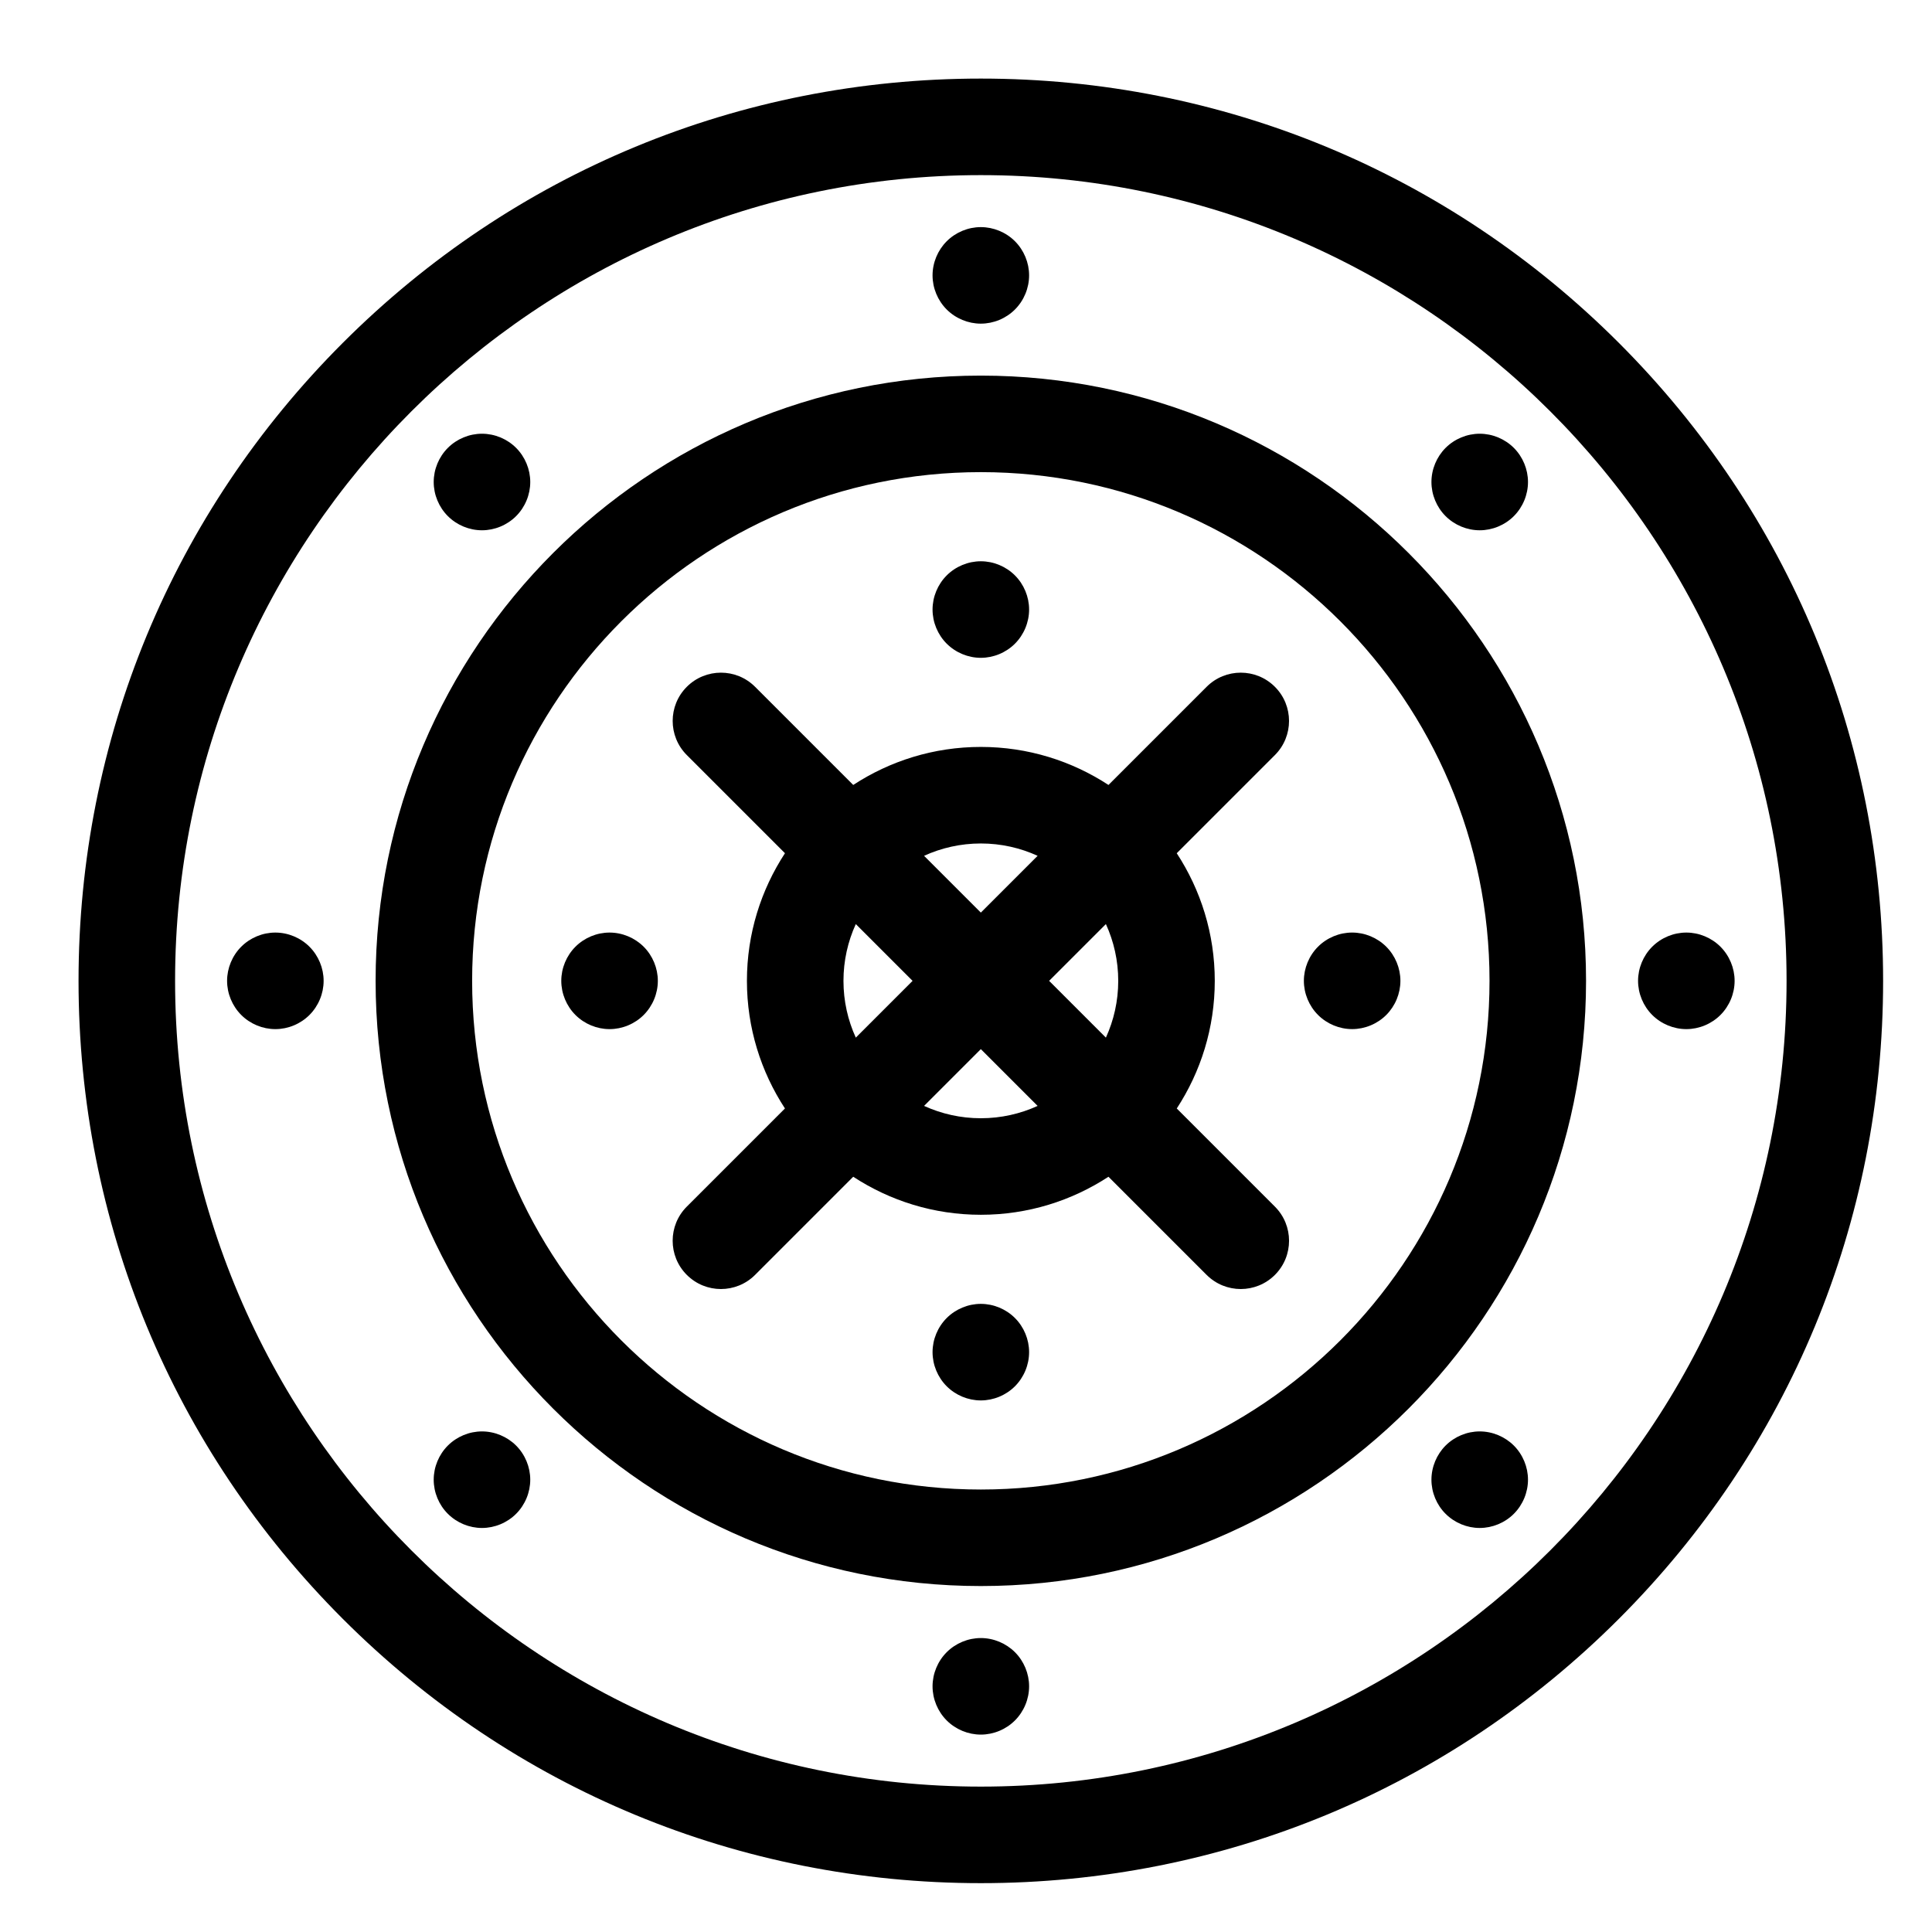
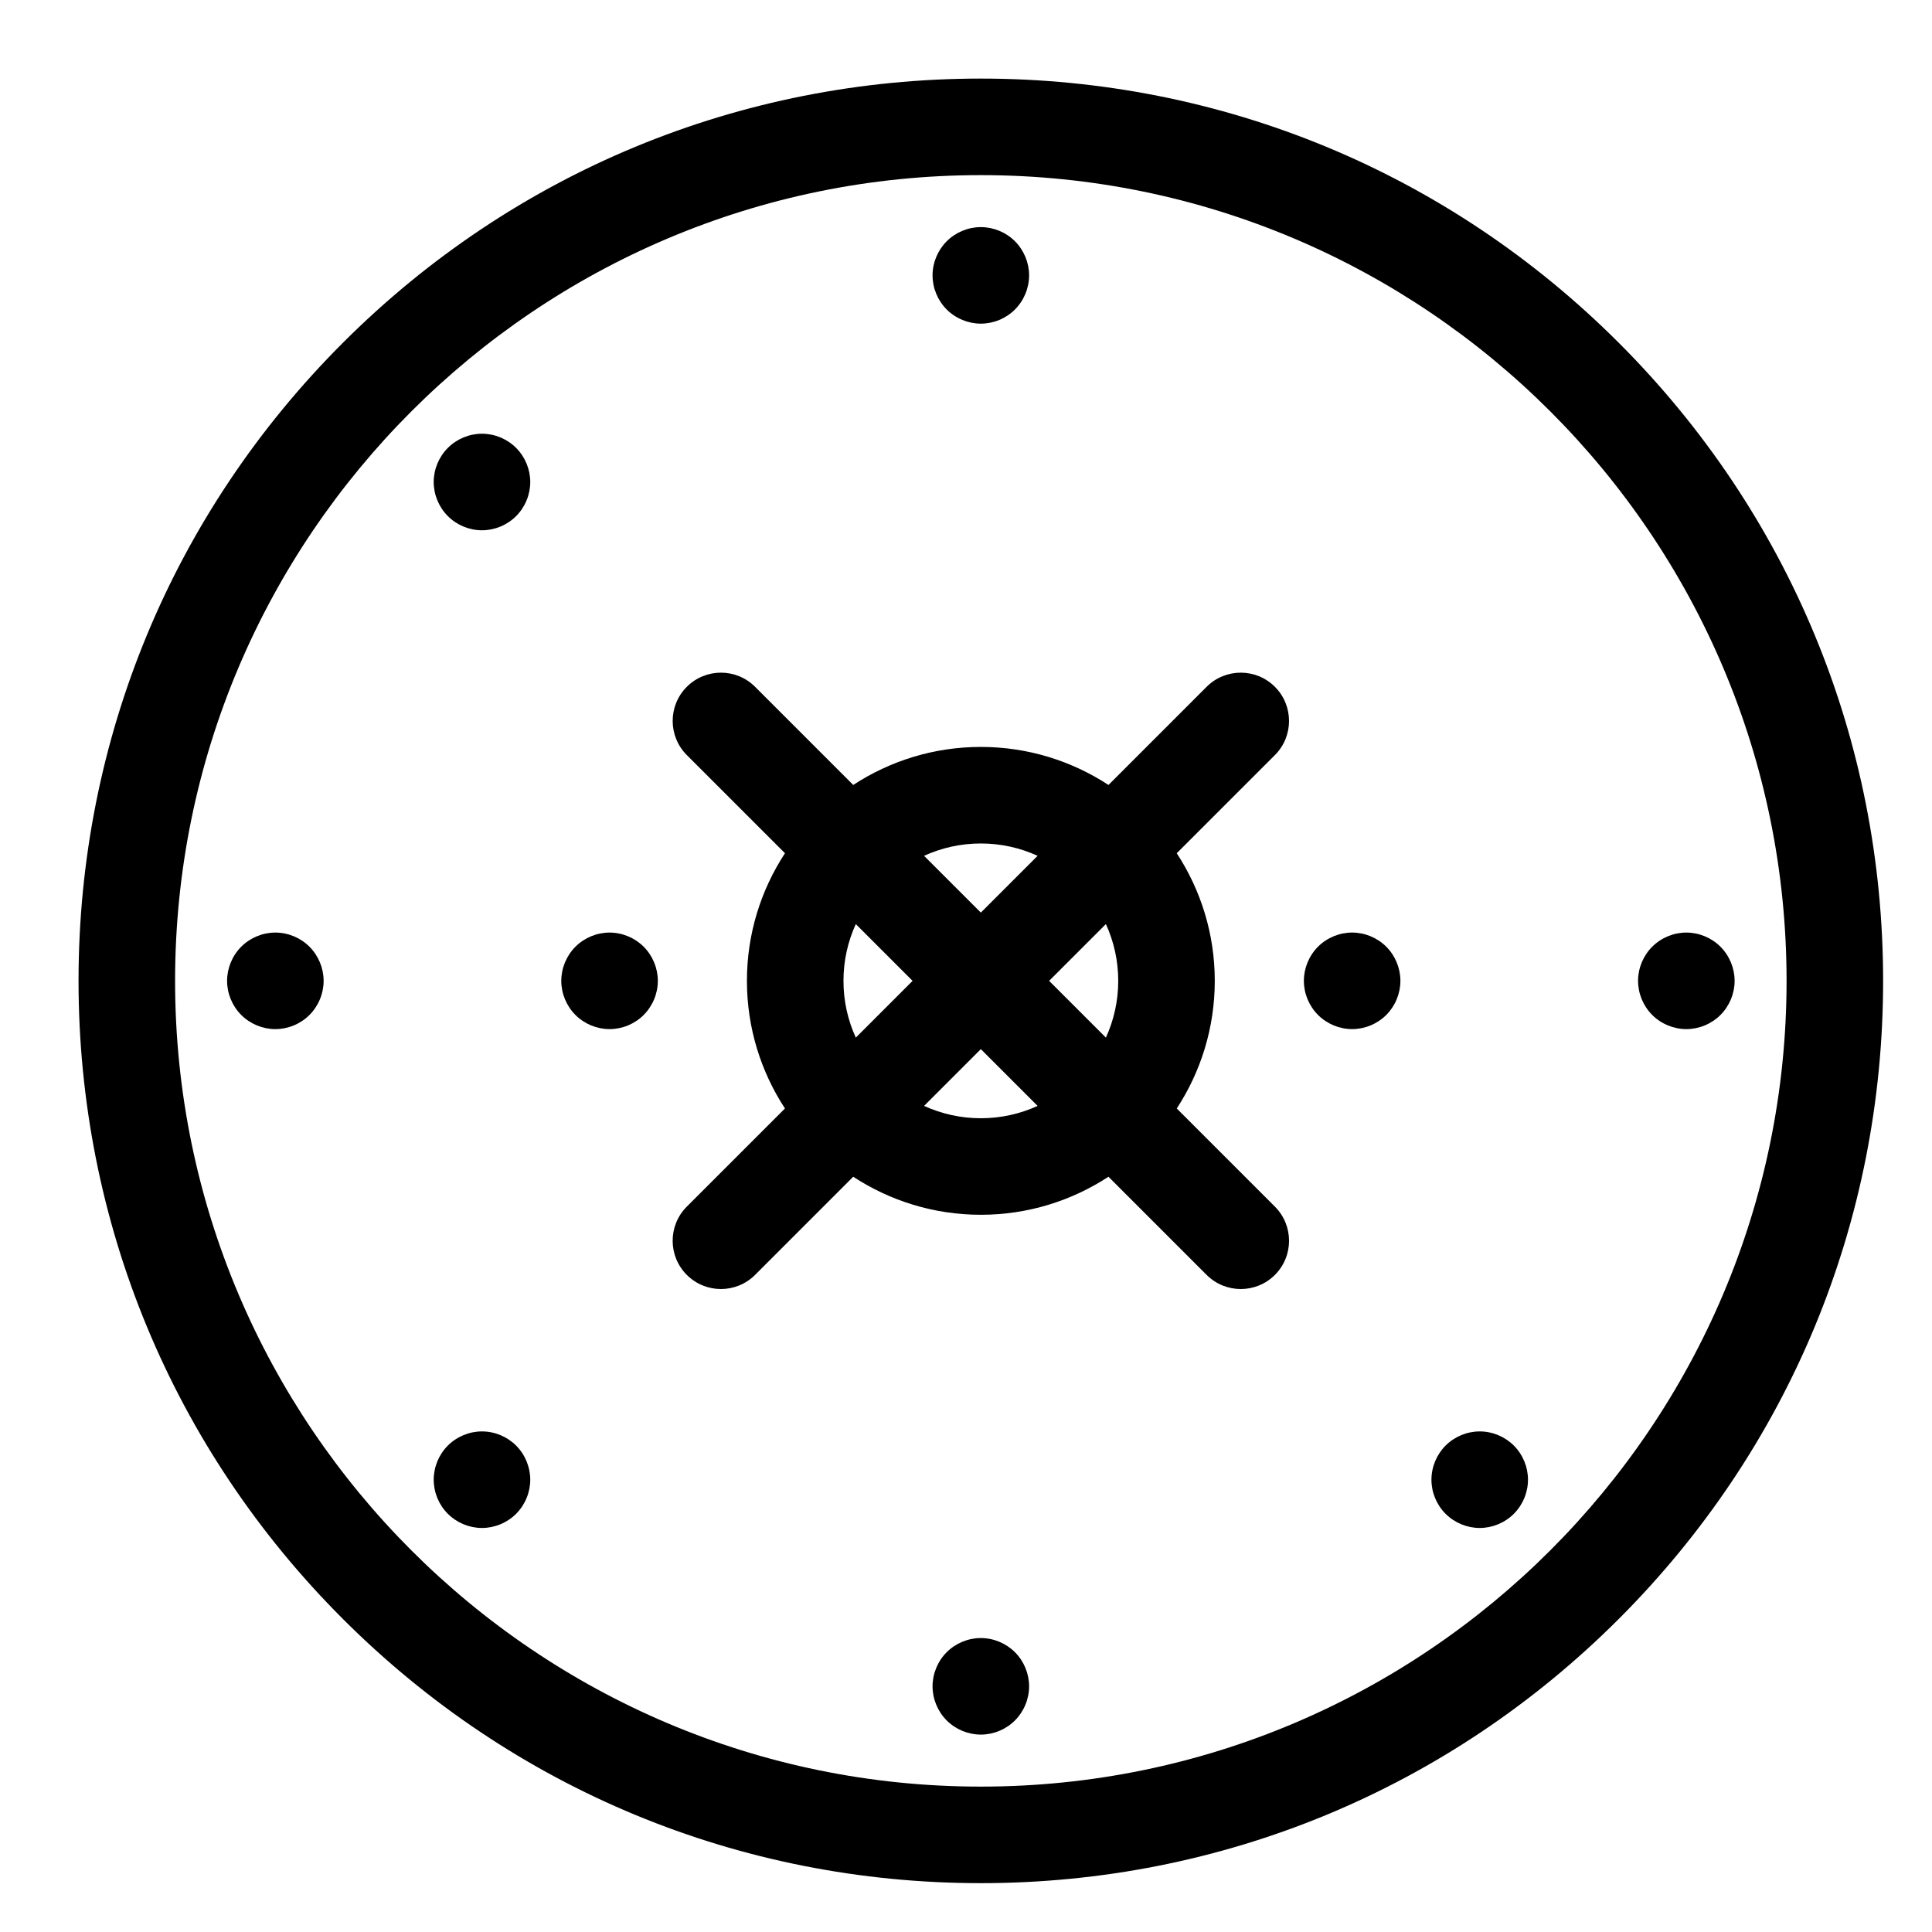
<svg xmlns="http://www.w3.org/2000/svg" fill="#000000" width="800px" height="800px" version="1.1" viewBox="144 144 512 512">
  <g>
-     <path d="m403.93 318.33c3.367 0 6.66-1.367 9.043-3.75 2.379-2.383 3.75-5.68 3.75-9.043 0-3.367-1.367-6.66-3.75-9.043-2.383-2.383-5.676-3.75-9.043-3.75-3.363 0-6.66 1.367-9.043 3.75-2.383 2.383-3.75 5.676-3.75 9.043 0 3.367 1.367 6.66 3.75 9.043 2.383 2.379 5.68 3.75 9.043 3.75z" />
    <path d="m403.93 229.77c3.367 0 6.66-1.367 9.043-3.75 2.379-2.379 3.75-5.676 3.75-9.043 0-3.367-1.367-6.66-3.75-9.043-2.379-2.379-5.676-3.746-9.043-3.746-3.367 0-6.66 1.367-9.043 3.75-2.379 2.379-3.75 5.676-3.75 9.039 0 3.367 1.367 6.66 3.75 9.043s5.68 3.75 9.043 3.75z" />
    <path d="m599.94 394.89c-2.383-2.383-5.676-3.75-9.043-3.75-3.363 0-6.664 1.367-9.043 3.75-2.383 2.383-3.75 5.676-3.75 9.043 0 3.367 1.367 6.66 3.75 9.043 2.383 2.379 5.68 3.75 9.043 3.75 3.367 0 6.66-1.367 9.043-3.75 2.379-2.383 3.75-5.676 3.75-9.043 0-3.363-1.367-6.66-3.75-9.043z" />
    <path d="m403.93 578.1c-3.367 0-6.66 1.367-9.043 3.75-2.383 2.383-3.75 5.68-3.75 9.043s1.367 6.66 3.75 9.043 5.676 3.75 9.043 3.75c3.367 0 6.66-1.367 9.043-3.75 2.379-2.383 3.75-5.676 3.75-9.043 0-3.367-1.367-6.664-3.75-9.043-2.383-2.379-5.676-3.75-9.043-3.75z" />
    <path d="m216.97 391.14c-3.367 0-6.66 1.367-9.043 3.75-2.379 2.383-3.746 5.68-3.746 9.043 0 3.367 1.367 6.66 3.75 9.043 2.379 2.383 5.676 3.75 9.039 3.75 3.367 0 6.66-1.367 9.043-3.75 2.383-2.383 3.75-5.676 3.75-9.043 0-3.367-1.367-6.66-3.75-9.043-2.379-2.379-5.676-3.75-9.043-3.75z" />
-     <path d="m536.14 284.53c3.367 0 6.664-1.367 9.043-3.75 2.379-2.383 3.75-5.676 3.75-9.043s-1.367-6.66-3.75-9.043c-2.383-2.383-5.68-3.75-9.043-3.75s-6.66 1.367-9.043 3.75c-2.379 2.383-3.75 5.676-3.75 9.043s1.367 6.66 3.75 9.043c2.379 2.379 5.676 3.75 9.043 3.75z" />
    <path d="m536.14 523.34c-3.367 0-6.66 1.367-9.043 3.75-2.379 2.383-3.75 5.676-3.75 9.043 0 3.375 1.367 6.672 3.75 9.043 2.383 2.383 5.676 3.75 9.043 3.75 3.363 0 6.664-1.367 9.043-3.75 2.379-2.383 3.75-5.68 3.75-9.043s-1.367-6.66-3.75-9.043c-2.383-2.379-5.68-3.75-9.043-3.75z" />
    <path d="m271.73 523.34c-3.367 0-6.66 1.367-9.043 3.75-2.383 2.383-3.75 5.676-3.75 9.043 0 3.375 1.367 6.672 3.75 9.043 2.383 2.383 5.676 3.75 9.043 3.75s6.66-1.367 9.043-3.75c2.383-2.383 3.75-5.68 3.75-9.043s-1.367-6.66-3.75-9.043c-2.383-2.379-5.68-3.75-9.043-3.75z" />
    <path d="m271.73 284.53c3.367 0 6.66-1.367 9.043-3.75 2.383-2.383 3.75-5.676 3.75-9.043s-1.367-6.66-3.75-9.043c-2.383-2.383-5.676-3.75-9.043-3.75s-6.66 1.367-9.043 3.75c-2.383 2.383-3.75 5.676-3.75 9.043s1.367 6.66 3.75 9.043c2.379 2.379 5.676 3.75 9.043 3.75z" />
    <path d="m573.01 234.86c-45.16-45.16-105.21-70.035-169.08-70.035s-123.91 24.871-169.08 70.035c-45.16 45.164-70.035 105.21-70.035 169.08 0 63.867 24.871 123.92 70.035 169.08 45.164 45.164 105.21 70.035 169.08 70.035 63.867 0 123.92-24.871 169.08-70.035 45.164-45.16 70.035-105.21 70.035-169.08 0-63.867-24.871-123.91-70.035-169.08zm-169.08 382.61c-117.74 0-213.53-95.789-213.53-213.53 0-117.74 95.789-213.53 213.53-213.53 117.74 0 213.53 95.789 213.53 213.53 0.004 117.74-95.785 213.53-213.53 213.53z" />
-     <path d="m403.93 243.54c-88.441 0-160.39 71.953-160.39 160.39 0 88.441 71.953 160.39 160.39 160.39 88.441 0 160.39-71.953 160.39-160.39 0.004-88.438-71.949-160.39-160.39-160.39zm0 295.2c-74.332 0-134.81-60.477-134.81-134.81 0-74.332 60.477-134.81 134.81-134.81 74.332 0 134.81 60.477 134.81 134.81 0 74.336-60.473 134.81-134.81 134.81z" />
    <path d="m489.54 403.93c0 3.367 1.367 6.66 3.75 9.043 2.379 2.379 5.676 3.75 9.043 3.75 3.367 0 6.66-1.367 9.043-3.75 2.379-2.383 3.746-5.676 3.746-9.043 0-3.367-1.367-6.66-3.75-9.043s-5.676-3.75-9.043-3.75c-3.363 0-6.664 1.367-9.043 3.75-2.379 2.383-3.746 5.68-3.746 9.043z" />
-     <path d="m403.93 489.54c-3.367 0-6.66 1.367-9.043 3.75-2.383 2.383-3.75 5.68-3.75 9.043 0 3.363 1.367 6.66 3.75 9.043 2.383 2.383 5.676 3.75 9.043 3.75 3.367 0 6.66-1.367 9.043-3.75 2.379-2.383 3.75-5.68 3.75-9.043 0-3.367-1.367-6.664-3.75-9.043-2.383-2.383-5.676-3.75-9.043-3.75z" />
    <path d="m305.54 391.14c-3.367 0-6.66 1.367-9.043 3.75-2.383 2.383-3.75 5.676-3.75 9.043 0 3.367 1.367 6.66 3.75 9.043 2.383 2.383 5.676 3.75 9.043 3.75 3.367 0 6.66-1.367 9.043-3.75 2.379-2.383 3.75-5.676 3.75-9.043 0-3.367-1.367-6.66-3.75-9.043-2.383-2.379-5.68-3.75-9.043-3.75z" />
    <path d="m481.86 326.01c-4.996-4.996-13.098-4.996-18.09 0l-26.012 26.012c-9.734-6.363-21.352-10.078-33.824-10.078s-24.086 3.715-33.82 10.078l-26.012-26.012c-4.996-4.996-13.094-4.996-18.09 0-4.996 4.996-4.996 13.094 0 18.09l26.012 26.012c-6.367 9.738-10.082 21.352-10.082 33.824s3.715 24.086 10.078 33.82l-26.012 26.012c-4.996 4.996-4.996 13.094 0 18.09 2.5 2.5 5.773 3.75 9.047 3.75 3.273 0 6.547-1.25 9.047-3.746l26.012-26.012c9.734 6.363 21.348 10.078 33.82 10.078s24.086-3.715 33.82-10.078l26.012 26.012c2.5 2.496 5.773 3.746 9.051 3.746 3.273 0 6.547-1.25 9.047-3.746 4.996-4.996 4.996-13.094 0-18.09l-26.012-26.012c6.359-9.734 10.074-21.352 10.074-33.824s-3.715-24.086-10.078-33.82l26.012-26.012c4.996-4.996 4.996-13.098 0-18.094zm-77.926 41.52c5.367 0 10.457 1.176 15.047 3.269l-15.047 15.047-15.047-15.047c4.59-2.094 9.684-3.269 15.047-3.269zm-36.406 36.406c0-5.367 1.176-10.457 3.269-15.047l15.047 15.047-15.047 15.047c-2.094-4.59-3.269-9.68-3.269-15.047zm36.406 36.41c-5.367 0-10.457-1.176-15.047-3.269l15.047-15.047 15.047 15.047c-4.59 2.094-9.68 3.269-15.047 3.269zm36.41-36.41c0 5.367-1.176 10.457-3.269 15.047l-15.047-15.047 15.047-15.047c2.094 4.59 3.269 9.684 3.269 15.047z" />
  </g>
</svg>